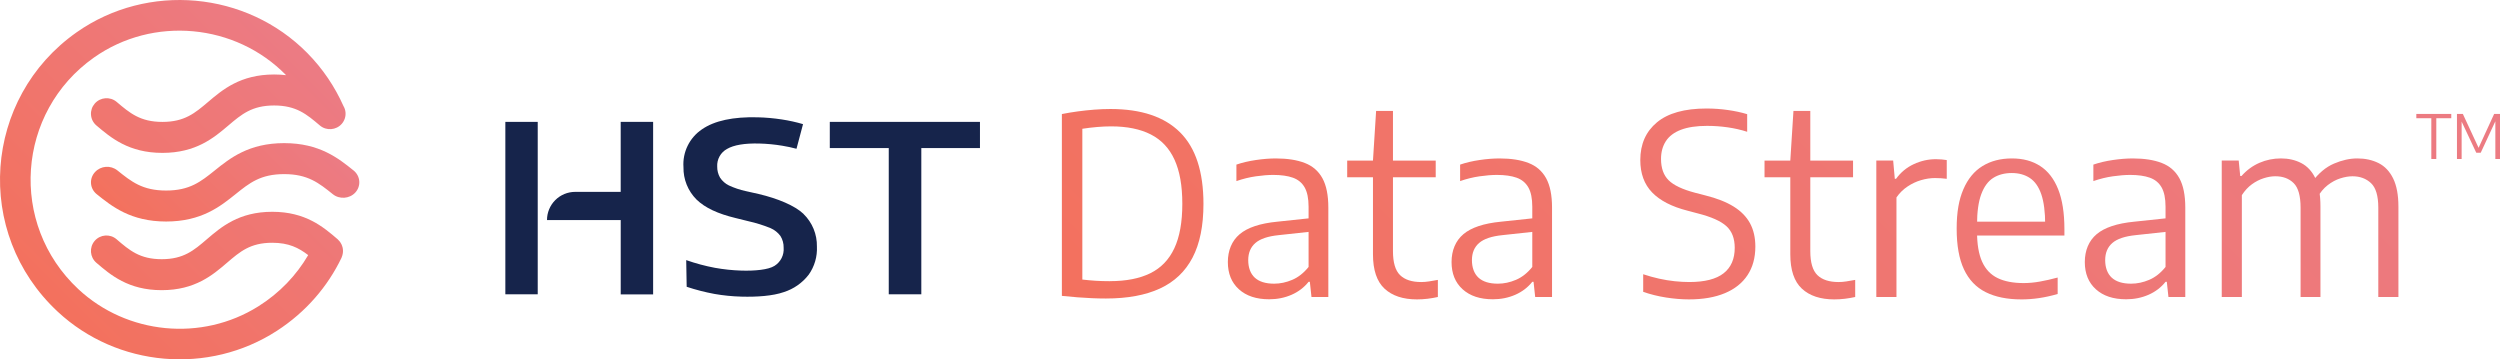
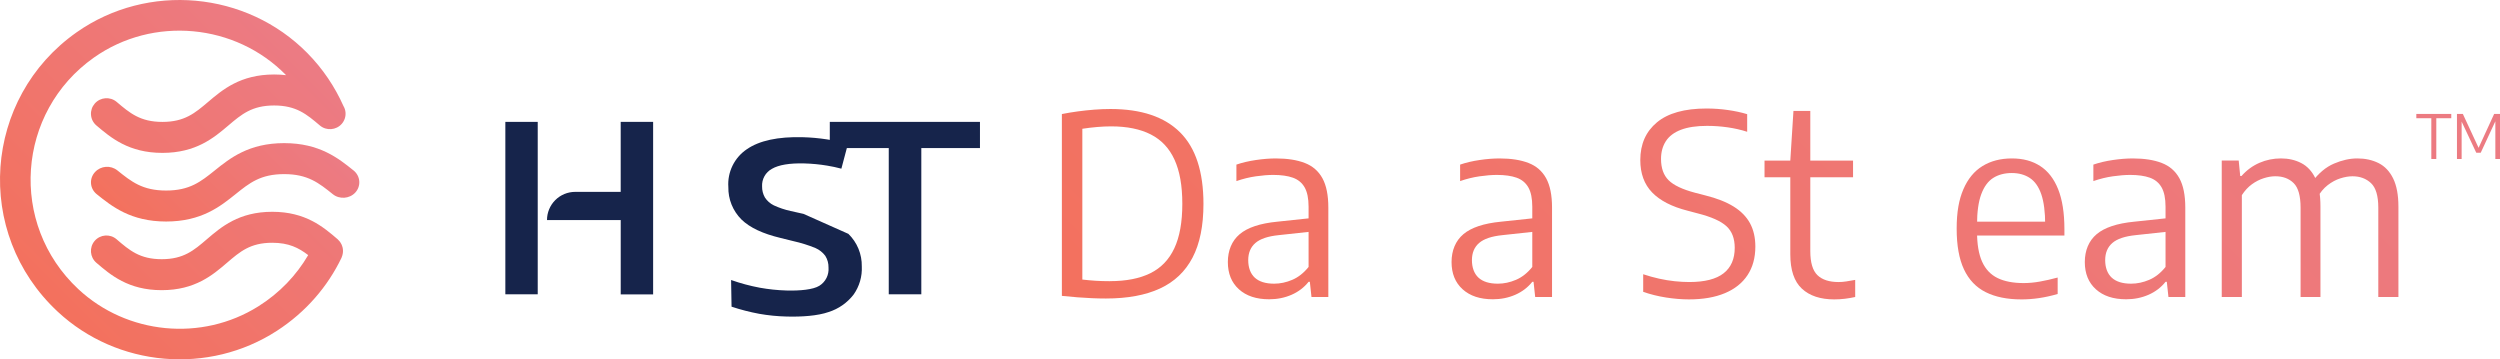
<svg xmlns="http://www.w3.org/2000/svg" xmlns:xlink="http://www.w3.org/1999/xlink" id="Layer_1" viewBox="0 0 1573.07 226.11">
  <defs>
    <style>.cls-1{fill:url(#New_Gradient_Swatch_2-2);}.cls-2{fill:url(#New_Gradient_Swatch_2);}.cls-3{fill:#16244b;}.cls-4{fill:url(#New_Gradient_Swatch_7);}</style>
    <linearGradient id="New_Gradient_Swatch_7" x1="849.98" y1="368" x2="1359.68" y2="-141.7" gradientUnits="userSpaceOnUse">
      <stop offset="0" stop-color="#f3715e" />
      <stop offset="1" stop-color="#ec7b83" />
    </linearGradient>
    <linearGradient id="New_Gradient_Swatch_2" x1="97.48" y1="158.89" x2="185.83" y2="70.54" gradientUnits="userSpaceOnUse">
      <stop offset="0" stop-color="#f3715d" />
      <stop offset="1" stop-color="#ec7b84" />
    </linearGradient>
    <linearGradient id="New_Gradient_Swatch_2-2" x1="33.07" y1="192.99" x2="193.03" y2="33.02" xlink:href="#New_Gradient_Swatch_2" />
  </defs>
  <g>
    <path class="cls-4" d="m695.85,187.83c-2.9,0-5.83-.07-8.78-.2-2.95-.13-5.97-.32-9.06-.55-3.09-.24-6.37-.54-9.85-.91v-114.41c3.17-.63,6.49-1.19,9.97-1.66,3.48-.47,6.96-.84,10.44-1.11,3.48-.26,6.88-.4,10.21-.4,19.31,0,33.88,4.88,43.71,14.64,9.84,9.76,14.76,24.79,14.76,45.1,0,13.77-2.29,25.03-6.88,33.79-4.59,8.76-11.42,15.23-20.49,19.42-9.07,4.19-20.41,6.29-34.02,6.29Zm2.53-10.92c10.23,0,18.71-1.66,25.44-4.98s11.76-8.56,15.11-15.71c3.35-7.15,5.02-16.47,5.02-27.97s-1.64-20.6-4.91-27.77c-3.27-7.17-8.23-12.46-14.88-15.86-6.65-3.4-14.98-5.1-25-5.1-2.85,0-5.8.13-8.86.4-3.06.26-6.15.63-9.26,1.11v94.87c2.69.32,5.42.57,8.19.75,2.77.19,5.82.28,9.14.28Z" />
    <path class="cls-4" d="m798.55,188.31c-8.02,0-14.35-2.1-18.99-6.29-4.64-4.19-6.96-9.9-6.96-17.13s2.48-13.33,7.44-17.53c4.96-4.19,12.84-6.82,23.66-7.87l23.1-2.45,1.11,8.39-23.34,2.53c-6.75.69-11.63,2.33-14.64,4.94-3.01,2.61-4.51,6.21-4.51,10.8s1.37,8.47,4.11,11c2.74,2.53,6.8,3.8,12.19,3.8,3.8,0,7.6-.8,11.39-2.41,3.8-1.61,7.23-4.31,10.29-8.11v-37.9c0-5.22-.83-9.28-2.49-12.18-1.66-2.9-4.13-4.93-7.4-6.09-3.27-1.16-7.39-1.74-12.34-1.74-3.22,0-6.86.29-10.92.87-4.06.58-8.15,1.58-12.26,3.01v-10.37c3.69-1.27,7.78-2.23,12.26-2.89,4.48-.66,8.68-.99,12.58-.99,7.23,0,13.29.95,18.2,2.85,4.91,1.9,8.6,5.1,11.08,9.61,2.48,4.51,3.72,10.67,3.72,18.47v56.26h-10.6l-1.03-9.57h-.79c-2.8,3.54-6.36,6.25-10.68,8.15-4.33,1.9-9.05,2.85-14.16,2.85Z" />
-     <path class="cls-4" d="m847.69,111.56v-10.52h55.7v10.52h-55.7Zm43.91,76.83c-8.76,0-15.56-2.25-20.41-6.76-4.85-4.51-7.28-11.72-7.28-21.64v-58.95l1.98-31.25h10.6v88.22c0,7.17,1.49,12.21,4.47,15.11,2.98,2.9,7.42,4.35,13.33,4.35,1.58,0,3.22-.13,4.91-.4,1.69-.26,3.53-.58,5.54-.95v10.76c-2.11.47-4.27.84-6.49,1.11-2.22.26-4.43.4-6.65.4Z" />
    <path class="cls-4" d="m939.31,188.31c-8.02,0-14.35-2.1-18.99-6.29-4.64-4.19-6.96-9.9-6.96-17.13s2.48-13.33,7.44-17.53c4.96-4.19,12.84-6.82,23.66-7.87l23.1-2.45,1.11,8.39-23.34,2.53c-6.75.69-11.63,2.33-14.64,4.94-3.01,2.61-4.51,6.21-4.51,10.8s1.37,8.47,4.11,11c2.74,2.53,6.8,3.8,12.19,3.8,3.8,0,7.6-.8,11.39-2.41,3.8-1.61,7.23-4.31,10.29-8.11v-37.9c0-5.22-.83-9.28-2.49-12.18-1.66-2.9-4.13-4.93-7.4-6.09-3.27-1.16-7.39-1.74-12.34-1.74-3.22,0-6.86.29-10.92.87-4.06.58-8.15,1.58-12.26,3.01v-10.37c3.69-1.27,7.78-2.23,12.26-2.89,4.48-.66,8.68-.99,12.58-.99,7.23,0,13.29.95,18.2,2.85,4.91,1.9,8.6,5.1,11.08,9.61,2.48,4.51,3.72,10.67,3.72,18.47v56.26h-10.6l-1.03-9.57h-.79c-2.8,3.54-6.36,6.25-10.68,8.15-4.33,1.9-9.05,2.85-14.16,2.85Z" />
    <path class="cls-4" d="m1062.82,188.39c-4.64,0-9.48-.4-14.52-1.19s-9.82-1.98-14.36-3.56v-11.08c3.32,1.11,6.65,2.03,9.97,2.77,3.32.74,6.59,1.28,9.81,1.62,3.22.34,6.3.51,9.26.51,9.71,0,16.89-1.83,21.56-5.5s7-9.01,7-16.02c0-5.91-1.75-10.46-5.26-13.65s-9.53-5.87-18.08-8.03l-6.25-1.66c-9.97-2.53-17.43-6.37-22.39-11.51-4.96-5.14-7.44-11.93-7.44-20.37,0-10.02,3.49-17.93,10.48-23.74,6.99-5.8,17.39-8.7,31.21-8.7,4.54,0,9.02.32,13.45.95s8.47,1.5,12.11,2.61v11.08c-3.96-1.27-8.07-2.2-12.34-2.81-4.27-.61-8.57-.91-12.9-.91-6.65,0-12.12.82-16.42,2.45-4.3,1.64-7.46,4.02-9.5,7.16-2.03,3.14-3.05,6.87-3.05,11.2,0,5.75,1.58,10.21,4.75,13.37,3.17,3.17,8.73,5.8,16.7,7.91l6.41,1.66c7.23,1.79,13.16,4.13,17.8,7,4.64,2.88,8.08,6.38,10.33,10.52,2.24,4.14,3.36,9.03,3.36,14.68,0,7.02-1.64,13-4.91,17.96-3.27,4.96-8.02,8.74-14.24,11.35-6.22,2.61-13.74,3.92-22.55,3.92Z" />
    <path class="cls-4" d="m1110.29,111.56v-10.52h55.7v10.52h-55.7Zm43.91,76.83c-8.76,0-15.56-2.25-20.41-6.76-4.85-4.51-7.28-11.72-7.28-21.64v-58.95l1.98-31.25h10.6v88.22c0,7.17,1.49,12.21,4.47,15.11,2.98,2.9,7.42,4.35,13.33,4.35,1.58,0,3.22-.13,4.91-.4,1.69-.26,3.53-.58,5.54-.95v10.76c-2.11.47-4.27.84-6.49,1.11-2.22.26-4.43.4-6.65.4Z" />
-     <path class="cls-4" d="m1180.63,186.88v-85.85h10.6l1.03,11.47h.79c2.95-4.06,6.67-7.13,11.16-9.22,4.48-2.08,9.12-3.12,13.93-3.12,1.32,0,2.53.05,3.64.16,1.11.11,2.16.24,3.17.4v11.79c-1.21-.16-2.41-.28-3.6-.36-1.19-.08-2.47-.12-3.84-.12-2.8,0-5.7.44-8.7,1.31-3.01.87-5.87,2.22-8.58,4.04-2.72,1.82-5.02,4.1-6.92,6.84v62.67h-12.66Z" />
    <path class="cls-4" d="m1271.86,188.39c-8.86,0-16.33-1.52-22.39-4.55-6.07-3.03-10.63-7.82-13.69-14.36-3.06-6.54-4.59-15.06-4.59-25.56s1.41-18.3,4.23-24.84c2.82-6.54,6.83-11.41,12.03-14.6,5.19-3.19,11.35-4.79,18.47-4.79s12.91,1.6,17.84,4.79c4.93,3.19,8.7,8.07,11.31,14.64,2.61,6.57,3.92,14.94,3.92,25.12v3.96h-60.92v-8.7h51.67l-2.85,1.9c0-8.02-.82-14.4-2.45-19.15-1.64-4.75-4.04-8.16-7.2-10.25s-6.96-3.13-11.39-3.13-8.43,1.03-11.67,3.09c-3.24,2.06-5.75,5.47-7.52,10.25-1.77,4.77-2.65,11.17-2.65,19.19v4.43c0,7.86,1.07,14.15,3.21,18.87,2.14,4.72,5.37,8.14,9.69,10.25,4.32,2.11,9.81,3.17,16.46,3.17,3.27,0,6.67-.32,10.21-.95,3.53-.63,7.25-1.48,11.16-2.53v10.36c-4.06,1.16-7.97,2.02-11.71,2.57-3.75.55-7.46.83-11.16.83Z" />
    <path class="cls-4" d="m1337.77,188.31c-8.02,0-14.35-2.1-18.99-6.29-4.64-4.19-6.96-9.9-6.96-17.13s2.48-13.33,7.44-17.53c4.96-4.19,12.84-6.82,23.66-7.87l23.1-2.45,1.11,8.39-23.34,2.53c-6.75.69-11.63,2.33-14.64,4.94-3.01,2.61-4.51,6.21-4.51,10.8s1.37,8.47,4.11,11c2.74,2.53,6.8,3.8,12.19,3.8,3.8,0,7.6-.8,11.39-2.41,3.8-1.61,7.23-4.31,10.29-8.11v-37.9c0-5.22-.83-9.28-2.49-12.18-1.66-2.9-4.13-4.93-7.4-6.09-3.27-1.16-7.39-1.74-12.34-1.74-3.22,0-6.86.29-10.92.87-4.06.58-8.15,1.58-12.26,3.01v-10.37c3.69-1.27,7.78-2.23,12.26-2.89,4.48-.66,8.68-.99,12.58-.99,7.23,0,13.29.95,18.2,2.85,4.91,1.9,8.6,5.1,11.08,9.61,2.48,4.51,3.72,10.67,3.72,18.47v56.26h-10.6l-1.03-9.57h-.79c-2.8,3.54-6.36,6.25-10.68,8.15-4.33,1.9-9.05,2.85-14.16,2.85Z" />
    <path class="cls-4" d="m1397.98,186.88v-85.85h10.68l.95,9.73h.79c3.27-3.69,7.04-6.46,11.31-8.31,4.27-1.85,8.78-2.77,13.53-2.77s9.01.98,12.78,2.93c3.77,1.95,6.73,5.13,8.86,9.53,2.14,4.4,3.21,10.3,3.21,17.68v57.05h-12.5v-56.18c0-7.44-1.45-12.59-4.35-15.47-2.9-2.87-6.75-4.31-11.55-4.31-2.27,0-4.7.41-7.28,1.23-2.58.82-5.06,2.08-7.44,3.8-2.37,1.71-4.48,4-6.33,6.84v64.09h-12.66Zm98.51,0v-56.18c0-7.44-1.53-12.59-4.59-15.47-3.06-2.87-6.94-4.31-11.63-4.31-2.37,0-4.93.43-7.67,1.31-2.74.87-5.39,2.29-7.95,4.27-2.56,1.98-4.79,4.68-6.69,8.11l-3.09-10.21c4.11-5.49,8.7-9.31,13.77-11.47,5.06-2.16,9.94-3.24,14.64-3.24,5.01,0,9.47.98,13.37,2.93,3.9,1.95,6.96,5.17,9.18,9.65,2.21,4.48,3.32,10.42,3.32,17.8v56.81h-12.66Z" />
    <path class="cls-4" d="m1529.86,100.04v-25.65h-9.44v-2.7h21.99v2.7h-9.42v25.65h-3.12Z" />
    <path class="cls-4" d="m1545.99,100.04v-28.35h3.7l10.23,22.03h-.65l10.12-22.03h3.7v28.35h-2.95v-25.65h.9l-10.1,21.72h-2.8l-10.21-21.72h1v25.65h-2.93Z" />
  </g>
  <path class="cls-3" d="m559.23,185.18v-92.01h-37.1v-16.48h94.49v16.48h-36.9v92.01h-20.49Z" />
-   <path class="cls-3" d="m505.59,134.58c-5.51-5.22-16.16-9.67-28.24-12.52l-8.12-1.82c-3.66-.79-7.21-1.99-10.61-3.57-2.26-1.11-4.18-2.81-5.56-4.92-1.2-2.11-1.81-4.49-1.77-6.91-.13-2.25.38-4.5,1.48-6.47,1.09-1.97,2.73-3.59,4.72-4.67,4.23-2.46,11.05-3.64,20.39-3.39,4.81.13,9.6.59,14.34,1.38,3.02.49,6.01,1.13,8.96,1.92l4.11-15.5c-4.38-1.29-8.83-2.27-13.33-2.95-5-.77-10.05-1.22-15.11-1.35-15.55-.41-27.28,2.12-35.18,7.58-3.85,2.6-6.95,6.17-8.99,10.34-2.04,4.18-2.95,8.81-2.62,13.45-.07,3.77.61,7.51,2.02,11.01,1.41,3.5,3.51,6.67,6.17,9.34,5.32,5.22,13.53,9,24.6,11.66l8.15,2.02c4.73,1.05,9.36,2.5,13.85,4.33,2.47,1.07,4.61,2.77,6.22,4.92,1.38,2.21,2.08,4.78,2.02,7.38.18,2.25-.26,4.51-1.27,6.53-1.02,2.02-2.57,3.72-4.48,4.91-3.91,2.46-12.3,3.22-20.81,2.98-5.6-.17-11.17-.76-16.68-1.75-6.14-1.15-12.17-2.78-18.06-4.85l.29,16.78c5.71,1.9,11.55,3.4,17.47,4.5,5.63.99,11.33,1.55,17.05,1.7,9.62.27,19.68-.42,26.6-2.85,6.22-1.97,11.69-5.8,15.67-10.97,3.65-5.15,5.47-11.38,5.16-17.69.07-3.82-.64-7.6-2.09-11.13-1.45-3.53-3.61-6.72-6.35-9.38Z" />
+   <path class="cls-3" d="m505.59,134.58l-8.12-1.82c-3.66-.79-7.21-1.99-10.61-3.57-2.26-1.11-4.18-2.81-5.56-4.92-1.2-2.11-1.81-4.49-1.77-6.91-.13-2.25.38-4.5,1.48-6.47,1.09-1.97,2.73-3.59,4.72-4.67,4.23-2.46,11.05-3.64,20.39-3.39,4.81.13,9.6.59,14.34,1.38,3.02.49,6.01,1.13,8.96,1.92l4.11-15.5c-4.38-1.29-8.83-2.27-13.33-2.95-5-.77-10.05-1.22-15.11-1.35-15.55-.41-27.28,2.12-35.18,7.58-3.85,2.6-6.95,6.17-8.99,10.34-2.04,4.18-2.95,8.81-2.62,13.45-.07,3.77.61,7.51,2.02,11.01,1.41,3.5,3.51,6.67,6.17,9.34,5.32,5.22,13.53,9,24.6,11.66l8.15,2.02c4.73,1.05,9.36,2.5,13.85,4.33,2.47,1.07,4.61,2.77,6.22,4.92,1.38,2.21,2.08,4.78,2.02,7.38.18,2.25-.26,4.51-1.27,6.53-1.02,2.02-2.57,3.72-4.48,4.91-3.91,2.46-12.3,3.22-20.81,2.98-5.6-.17-11.17-.76-16.68-1.75-6.14-1.15-12.17-2.78-18.06-4.85l.29,16.78c5.71,1.9,11.55,3.4,17.47,4.5,5.63.99,11.33,1.55,17.05,1.7,9.62.27,19.68-.42,26.6-2.85,6.22-1.97,11.69-5.8,15.67-10.97,3.65-5.15,5.47-11.38,5.16-17.69.07-3.82-.64-7.6-2.09-11.13-1.45-3.53-3.61-6.72-6.35-9.38Z" />
  <path class="cls-3" d="m390.56,76.69v44.04h-28.64c-2.33,0-4.64.46-6.79,1.35-2.15.89-4.11,2.2-5.76,3.85-1.65,1.65-2.95,3.61-3.84,5.76-.89,2.15-1.35,4.46-1.34,6.8h46.38v46.74h20.39v-108.54h-20.39Z" />
  <path class="cls-3" d="m338.35,76.69h-20.37v108.49h20.37v-108.49Z" />
  <g>
    <path class="cls-2" d="m222.44,107.24c-9.53-7.66-21.39-17.18-43.65-17.18s-34.12,9.53-43.65,17.19c-8.8,7.06-15.74,12.64-30.62,12.64s-21.83-5.58-30.62-12.64c-4.25-3.42-10.46-2.97-14.13,1.04-1.81,1.98-2.7,4.52-2.5,7.15.2,2.66,1.49,5.06,3.61,6.76,9.53,7.66,21.39,17.19,43.65,17.19s34.11-9.53,43.65-17.18h0c8.8-7.07,15.74-12.65,30.62-12.65s21.83,5.58,30.63,12.64c4.18,3.36,10.52,2.9,14.13-1.04,1.81-1.98,2.7-4.52,2.5-7.16-.2-2.65-1.49-5.05-3.61-6.76Z" />
    <path class="cls-1" d="m215.54,155.64c-.08-.35-.2-.68-.32-1.02-.1-.27-.18-.54-.31-.8-.17-.38-.4-.74-.62-1.09-.13-.2-.23-.4-.37-.59-.33-.45-.72-.86-1.14-1.26-.07-.06-.12-.13-.19-.19-.06-.05-.1-.12-.16-.17-8.97-7.69-20.12-17.26-41.12-17.26s-32.16,9.57-41.13,17.26c-8.18,7.02-14.65,12.57-28.43,12.57s-20.25-5.55-28.43-12.57c-4.08-3.5-10.25-3.03-13.75,1.05-3.5,4.08-3.02,10.25,1.05,13.75,8.96,7.69,20.12,17.26,41.12,17.26s32.15-9.57,41.12-17.26h0c8.19-7.02,14.65-12.57,28.43-12.57,10.43,0,16.67,3.18,22.63,7.77-7.39,12.61-17.88,23.79-31.44,32.28-35.55,22.26-82.51,17.74-113.19-10.87C5.28,140.83,10.54,70.51,59.09,36.23c37.26-26.31,89.08-21.49,120.93,11.07-2.37-.28-4.87-.43-7.54-.43-21.19,0-32.46,9.56-41.52,17.26-8.28,7.03-14.82,12.58-28.77,12.58s-20.49-5.55-28.77-12.58c-4.1-3.48-10.29-3.01-13.81,1.05-1.71,1.98-2.55,4.5-2.35,7.1.2,2.61,1.41,4.97,3.41,6.67,9.05,7.68,20.32,17.25,41.52,17.25s32.46-9.56,41.52-17.25c8.28-7.03,14.82-12.58,28.78-12.58s20.5,5.55,28.78,12.58c4.09,3.47,10.29,3,13.8-1.05,1.71-1.98,2.55-4.5,2.35-7.1-.11-1.48-.58-2.86-1.31-4.1-5.36-11.99-12.85-23.32-22.73-33.33C154.98-5.54,92.98-11.11,48.25,20.3-10.52,61.57-16.92,146.57,36.33,196.13c37.5,34.91,94.98,39.88,137.96,11.99,18.33-11.89,31.91-27.9,40.57-45.85.17-.34.25-.7.37-1.05.07-.19.14-.37.2-.56.12-.4.2-.81.26-1.22.04-.27.08-.54.1-.81.03-.37.04-.73.02-1.1-.01-.31-.05-.62-.09-.93-.05-.33-.09-.65-.17-.98Z" />
  </g>
</svg>